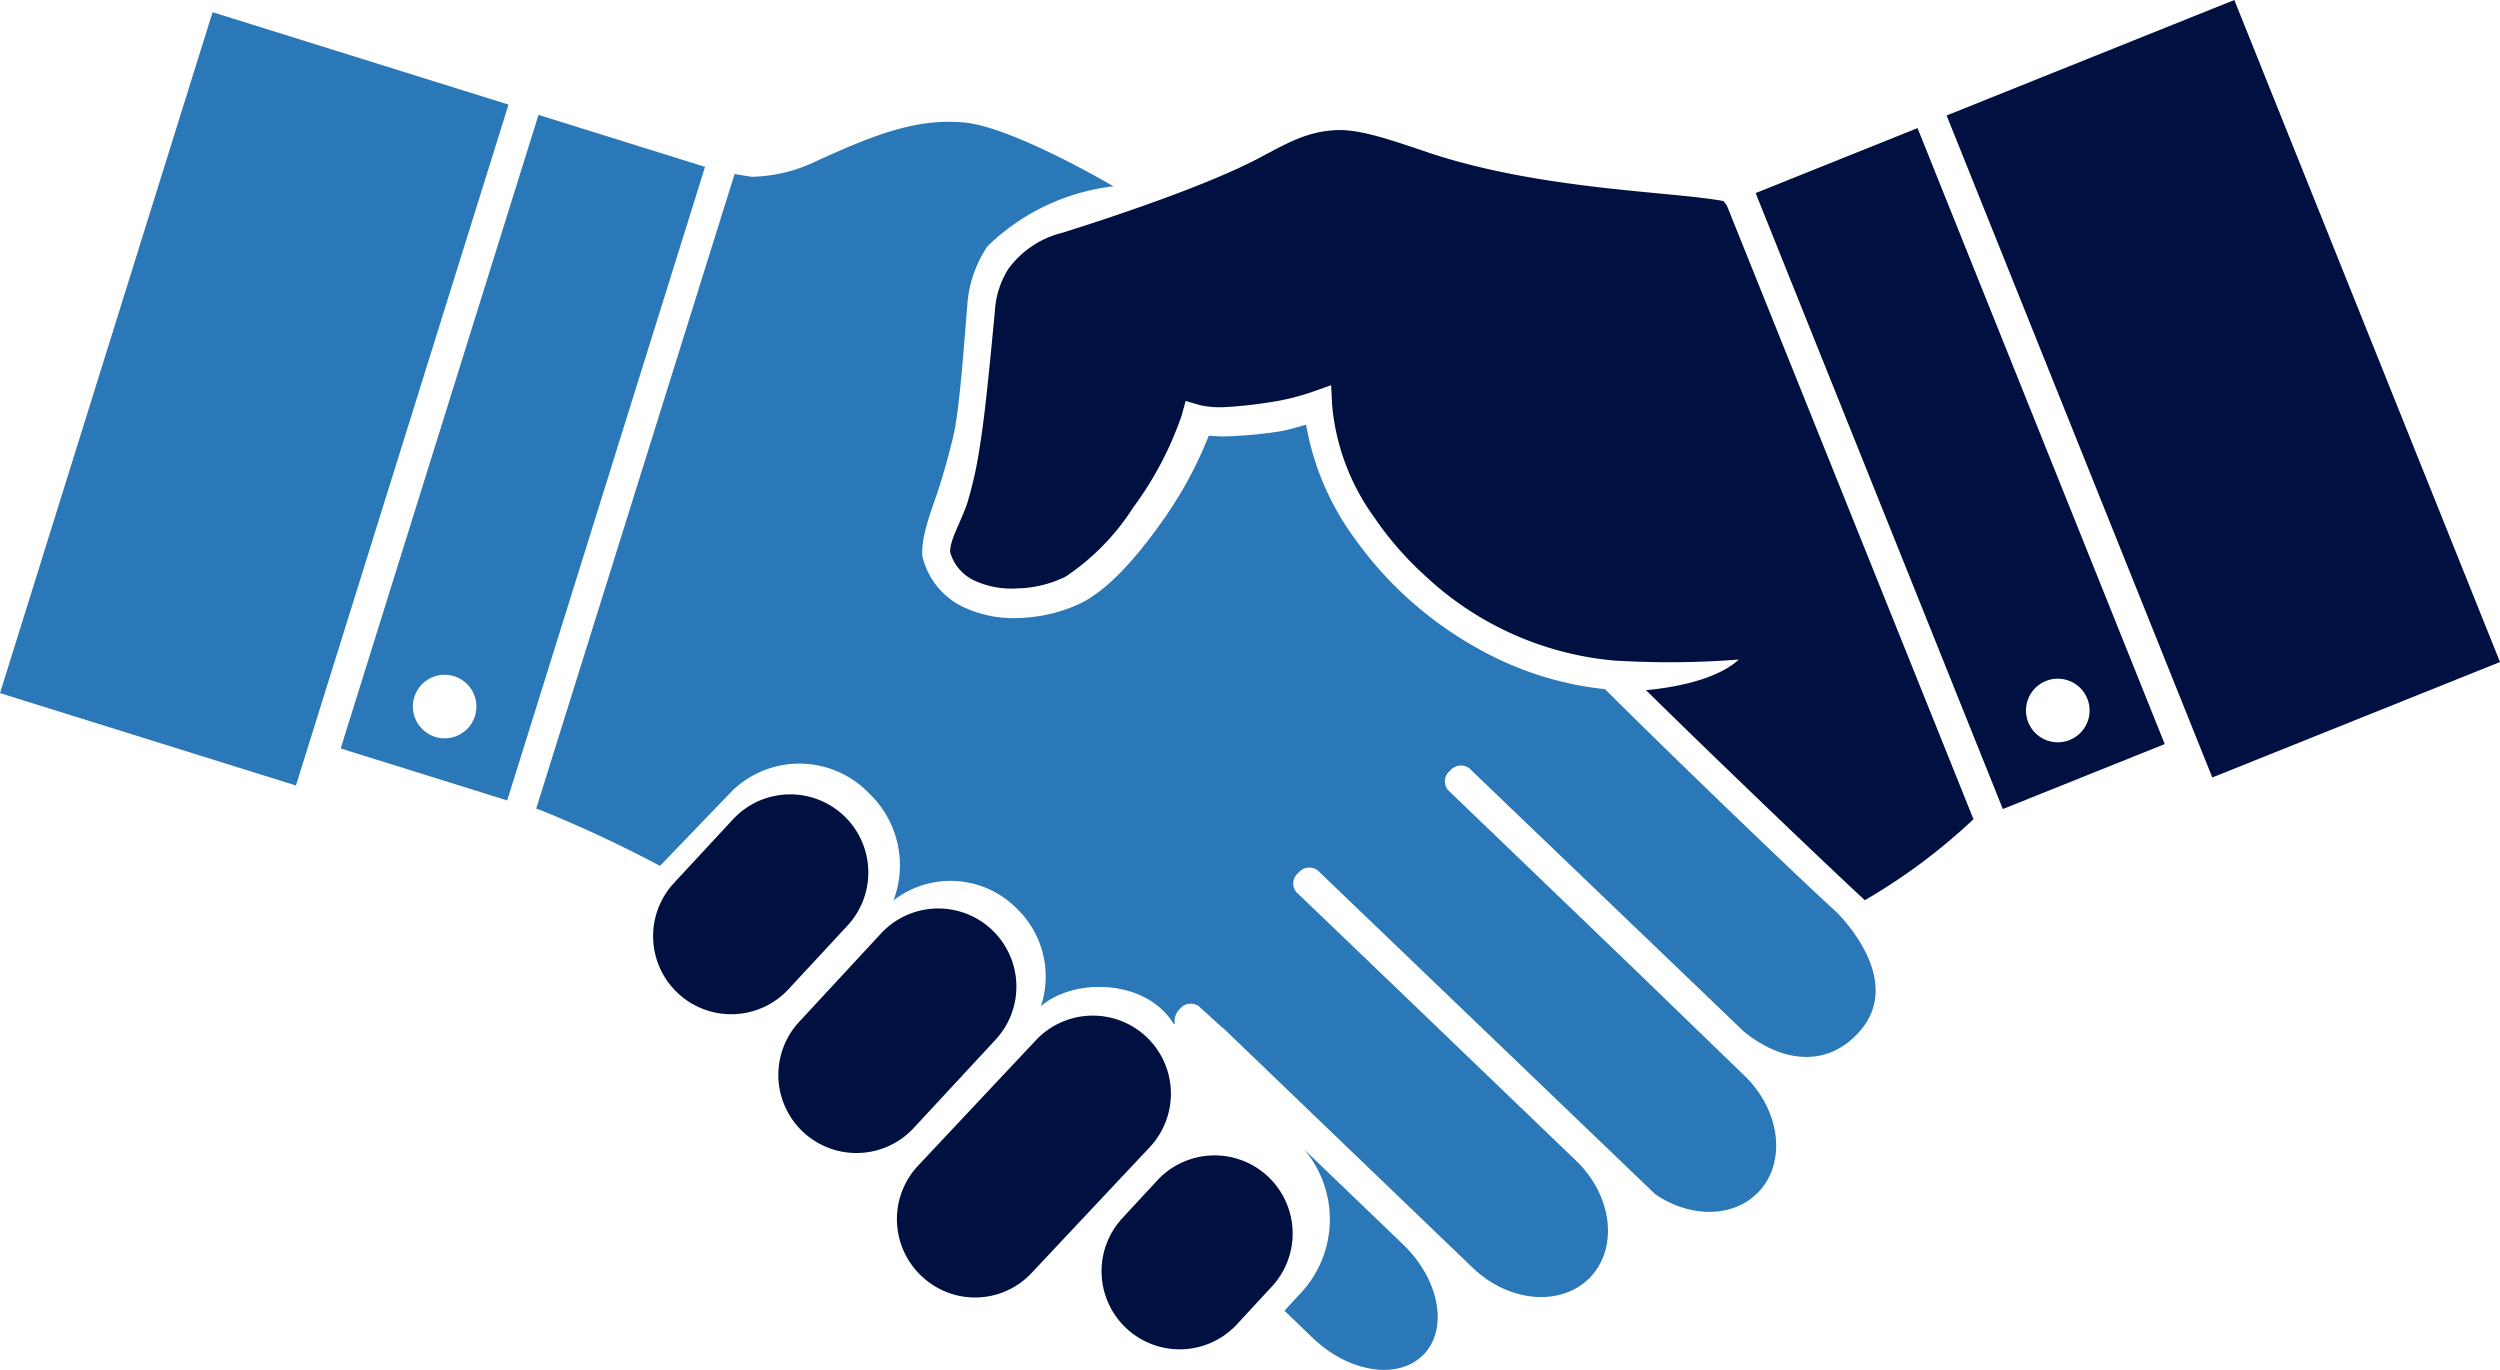
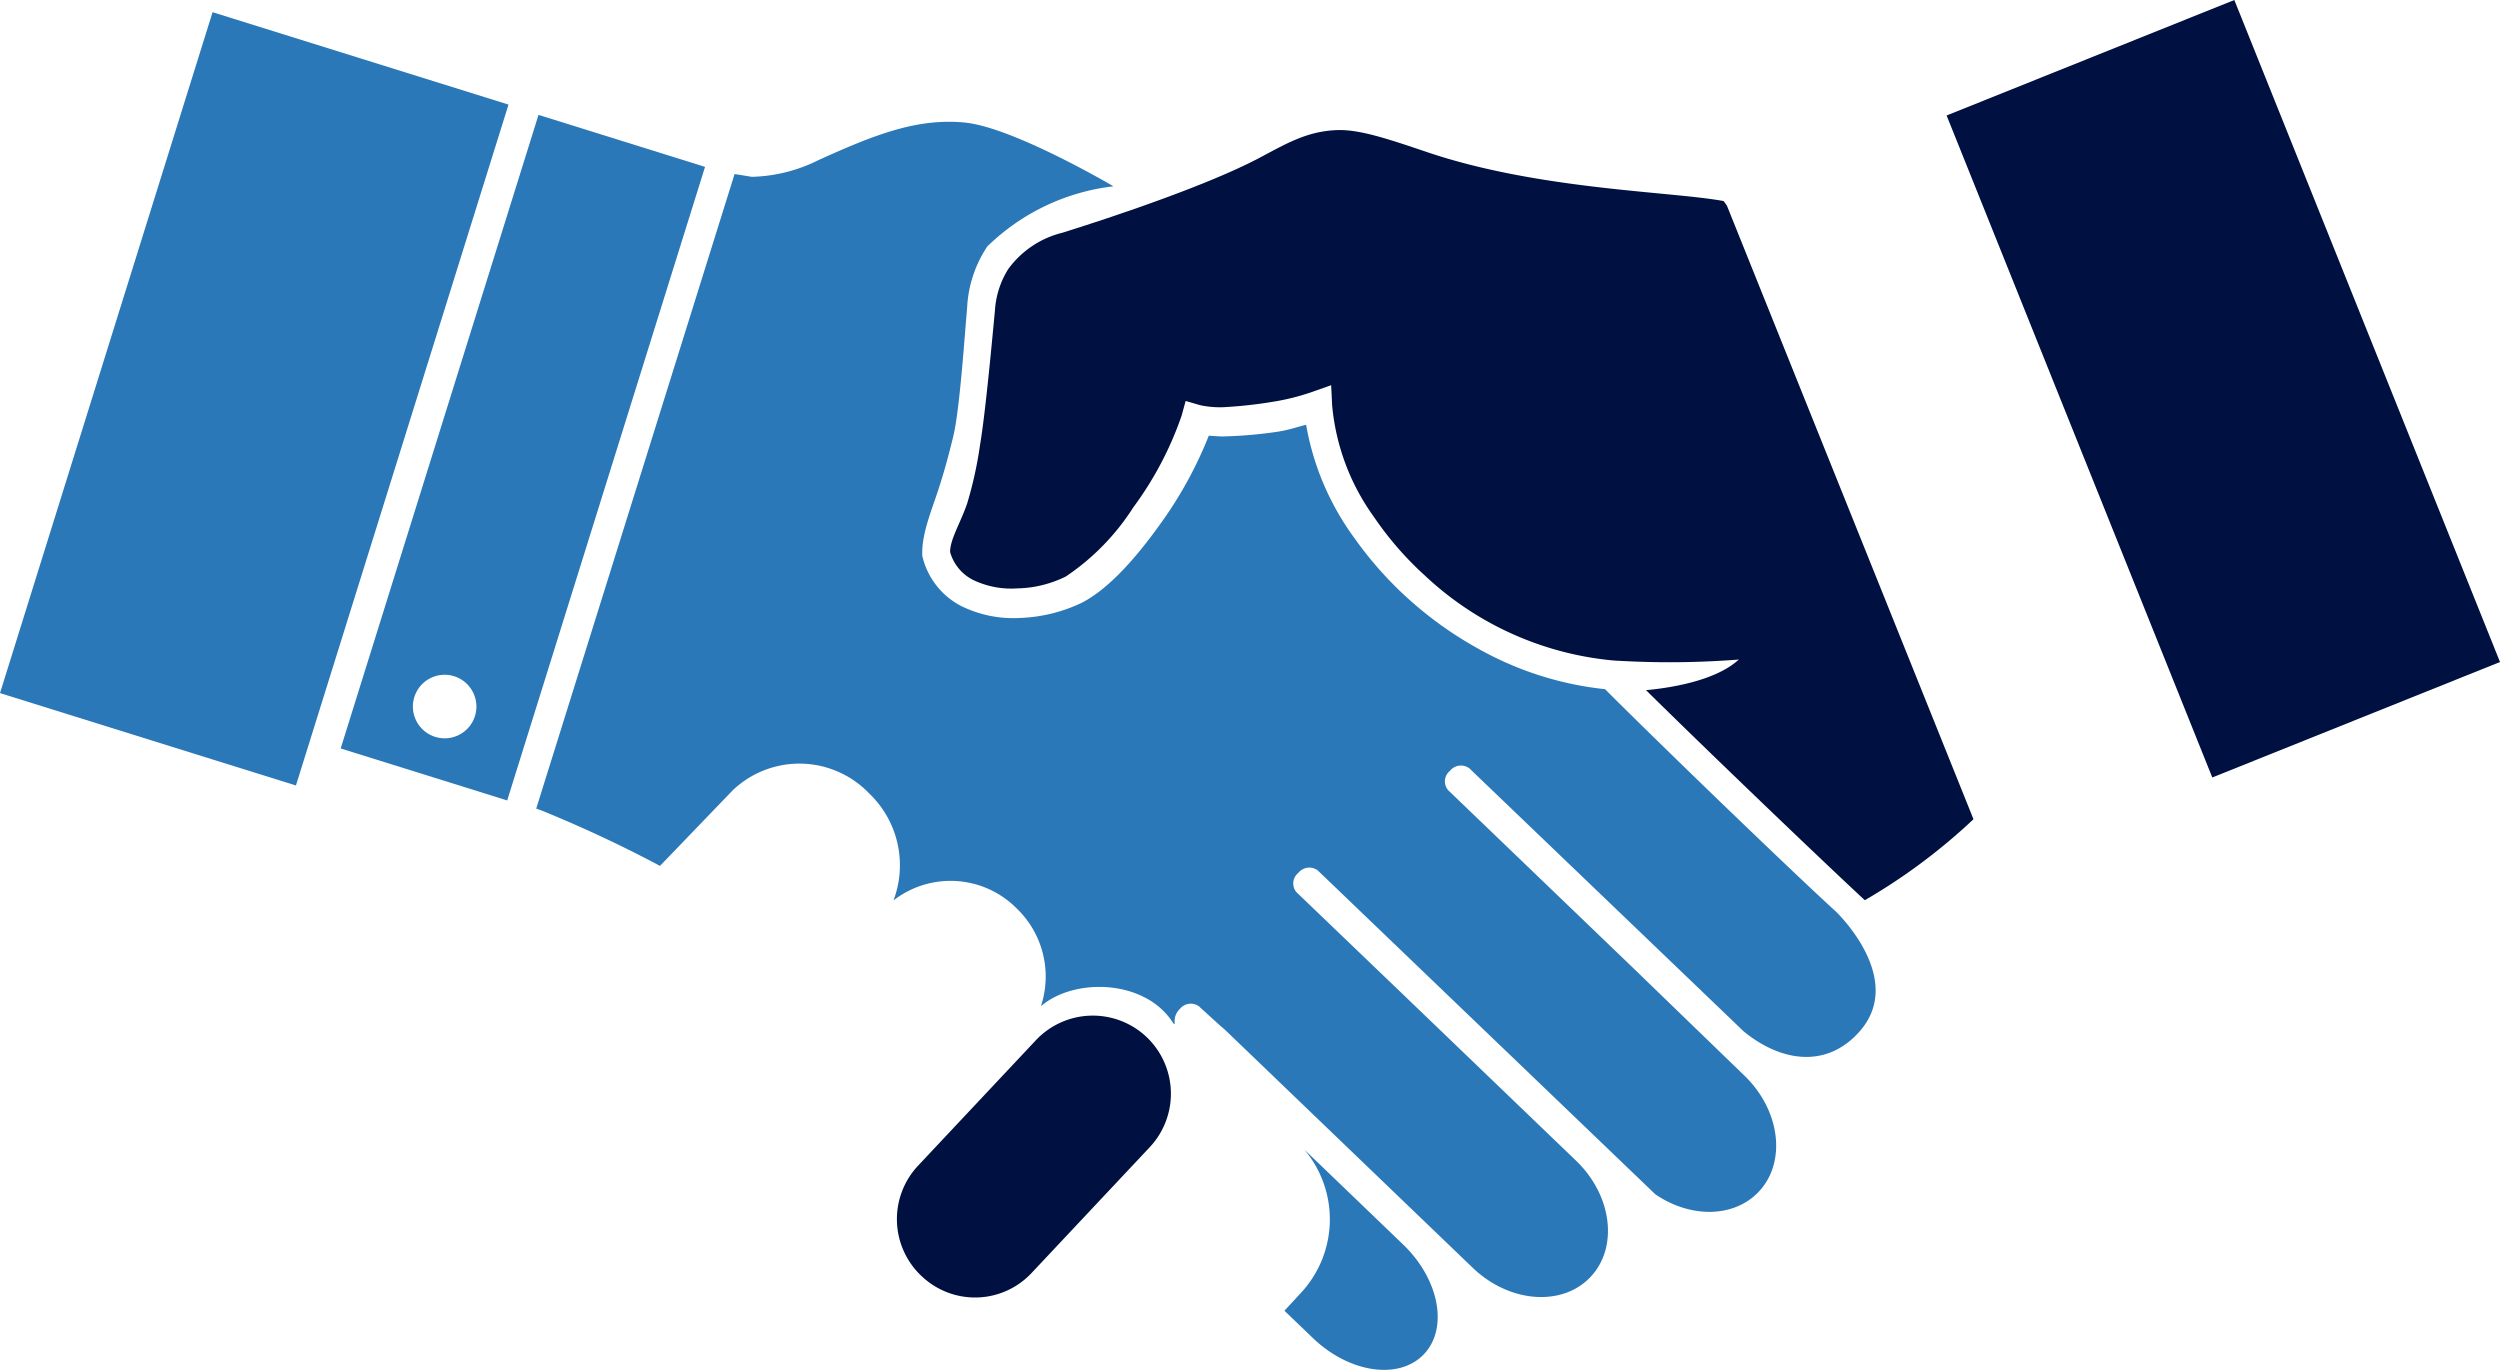
<svg xmlns="http://www.w3.org/2000/svg" width="209.874" height="115" viewBox="0 0 209.874 115">
  <g id="icon-partners" transform="translate(-14.277 -24.652)">
    <g id="Group_1133" data-name="Group 1133" transform="translate(14.277 25.677)">
      <path id="Path_763" data-name="Path 763" d="M114.213,112.689a9.07,9.07,0,0,1-.3,12.07l-.5.542-.858.928,2.4,2.306c3.056,2.922,7.219,3.53,9.3,1.352s1.3-6.311-1.756-9.234Z" transform="translate(-4.726 -17.219)" fill="#2a78b8" />
      <path id="Path_764" data-name="Path 764" d="M164.392,100.25c-3.243-2.942-14.267-13.55-19.36-18.648a27.538,27.538,0,0,1-10.116-3.111,31.626,31.626,0,0,1-7.237-5.263,31.116,31.116,0,0,1-3.685-4.308,22.619,22.619,0,0,1-4.056-9.517c-.641.163-1.482.444-2.318.575a37.5,37.5,0,0,1-4.563.406c-.407.012-.949-.048-1.291-.058a33.945,33.945,0,0,1-4.095,7.442c-2.068,2.889-4.355,5.459-6.606,6.6a13.1,13.1,0,0,1-5.106,1.254,9.914,9.914,0,0,1-4.929-.977,6.333,6.333,0,0,1-3.274-4.07l-.036-.135-.005-.141c-.055-1.7.75-3.624,1.331-5.391s.981-3.35,1.25-4.445c.56-2.212.97-8.509,1.185-10.9a10.115,10.115,0,0,1,1.694-5.128,18.159,18.159,0,0,1,10.588-5.049s-8.411-4.958-12.49-5.352c-4.016-.387-7.594,1.031-12.32,3.176A13.158,13.158,0,0,1,73.4,38.59l-1.4-.228-.044,0L55.305,91.629c.177.059.346.118.5.178a107.174,107.174,0,0,1,9.892,4.63l6.114-6.355a8.113,8.113,0,0,1,11.437.262,8.339,8.339,0,0,1,2.05,8.992,7.814,7.814,0,0,1,10.354.684,7.922,7.922,0,0,1,2.021,8.2c2.789-2.417,8.793-2.289,11.116,1.433.1.066.1.066.122,0a1.389,1.389,0,0,1,.422-1.2,1.174,1.174,0,0,1,1.645-.2l.1.1,1.705,1.551c.063.044.222.191.321.27l20.837,20.017c3.056,2.92,7.465,3.27,9.849.779s1.848-6.879-1.206-9.8l-14.911-14.328-8.419-8.075-.108-.1a1.134,1.134,0,0,1,.137-1.641,1.18,1.18,0,0,1,1.644-.2l.1.1,19.439,18.649,8.782,8.426c2.916,2,6.551,2,8.646-.167,2.4-2.484,1.871-6.873-1.173-9.8l-9.414-9.11L131.985,90.2l-.108-.1a1.134,1.134,0,0,1,.136-1.641,1.182,1.182,0,0,1,1.645-.2l.1.1L153.2,107l3.466,3.326c3.131,2.565,6.958,3.141,9.723.024C170.352,105.888,164.392,100.25,164.392,100.25Z" transform="translate(-10.29 -24.771)" fill="#2a78b8" />
      <rect id="Rectangle_1571" data-name="Rectangle 1571" width="59.882" height="26.026" transform="translate(0 57.161) rotate(-72.662)" fill="#2a78b8" />
      <path id="Path_765" data-name="Path 765" d="M56.952,33.443,40.344,86.63l13.979,4.365L70.931,37.808ZM51.619,83.906a2.667,2.667,0,1,1-1.755-3.341A2.674,2.674,0,0,1,51.619,83.906Z" transform="translate(-11.744 -24.823)" fill="#2a78b8" />
    </g>
    <g id="Group_1134" data-name="Group 1134" transform="translate(69.11 24.652)">
-       <path id="Path_766" data-name="Path 766" d="M92.2,105.3a6.558,6.558,0,0,0-9.558-8.982l-6.879,7.427a6.556,6.556,0,0,0,9.558,8.976Z" transform="translate(-63.486 -17.985)" fill="#001141" />
      <path id="Path_767" data-name="Path 767" d="M104,104.224a6.562,6.562,0,0,0-9.266.29l-9.892,10.533a6.557,6.557,0,0,0,.29,9.266l.056.05a6.5,6.5,0,0,0,9.211-.337l9.892-10.532A6.562,6.562,0,0,0,104,104.224Z" transform="translate(-62.603 -17.189)" fill="#001141" />
-       <path id="Path_768" data-name="Path 768" d="M79.62,97.709h0L80.7,96.542a6.557,6.557,0,1,0-9.558-8.979l-.064.068v0l-4.889,5.277a6.556,6.556,0,0,0,9.559,8.976Z" transform="translate(-64.416 -18.808)" fill="#001141" />
-       <path id="Path_769" data-name="Path 769" d="M103.384,115.259l-1.131,1.221h0l-1.752,1.894a6.557,6.557,0,0,0,9.559,8.978l2.517-2.722.362-.392a6.557,6.557,0,1,0-9.556-8.98Z" transform="translate(-61.081 -16.145)" fill="#001141" />
-       <path id="Path_770" data-name="Path 770" d="M148.769,39.906l20.753,51.711,13.592-5.454L162.361,34.452Zm24.376,40.961a2.669,2.669,0,1,1-1.487,3.469A2.667,2.667,0,0,1,173.145,80.867Z" transform="translate(-56.218 -23.699)" fill="#001141" />
      <rect id="Rectangle_1572" data-name="Rectangle 1572" width="26.026" height="59.883" transform="translate(108.584 9.694) rotate(-21.867)" fill="#001141" />
      <path id="Path_771" data-name="Path 771" d="M152.071,40.564c-4.379-.817-15.519-.936-24.891-4.109-3.5-1.185-5.75-1.921-7.594-1.847-2.55.1-4.3,1.179-6.65,2.417-4.086,2.129-11.259,4.594-16.38,6.2a7.974,7.974,0,0,0-4.539,3.048A7.364,7.364,0,0,0,90.9,49.756c-.227,2.362-.79,8.556-1.251,11.282a33.227,33.227,0,0,1-1.077,4.9c-.538,1.591-1.447,3.032-1.436,4.091a3.775,3.775,0,0,0,1.967,2.36,7.4,7.4,0,0,0,3.661.691,9.577,9.577,0,0,0,4.09-1,19.8,19.8,0,0,0,5.66-5.8,28.627,28.627,0,0,0,4.057-7.7l.338-1.235,1.23.358a7.978,7.978,0,0,0,1.907.168,37.041,37.041,0,0,0,4.165-.454,19.14,19.14,0,0,0,3.313-.828l1.6-.568.084,1.694a18.9,18.9,0,0,0,3.491,9.341,27.633,27.633,0,0,0,3.646,4.34c.205.2.417.394.629.588a26.677,26.677,0,0,0,15.64,7.129l.464.04.105,0a74.511,74.511,0,0,0,10.165-.1c-1.992,1.841-5.983,2.406-7.791,2.57,5.372,5.3,14.8,14.326,18.369,17.635a49.6,49.6,0,0,0,9.122-6.8l-20.7-51.511C152.257,40.816,152.164,40.687,152.071,40.564Z" transform="translate(-62.208 -23.685)" fill="#001141" />
    </g>
  </g>
</svg>